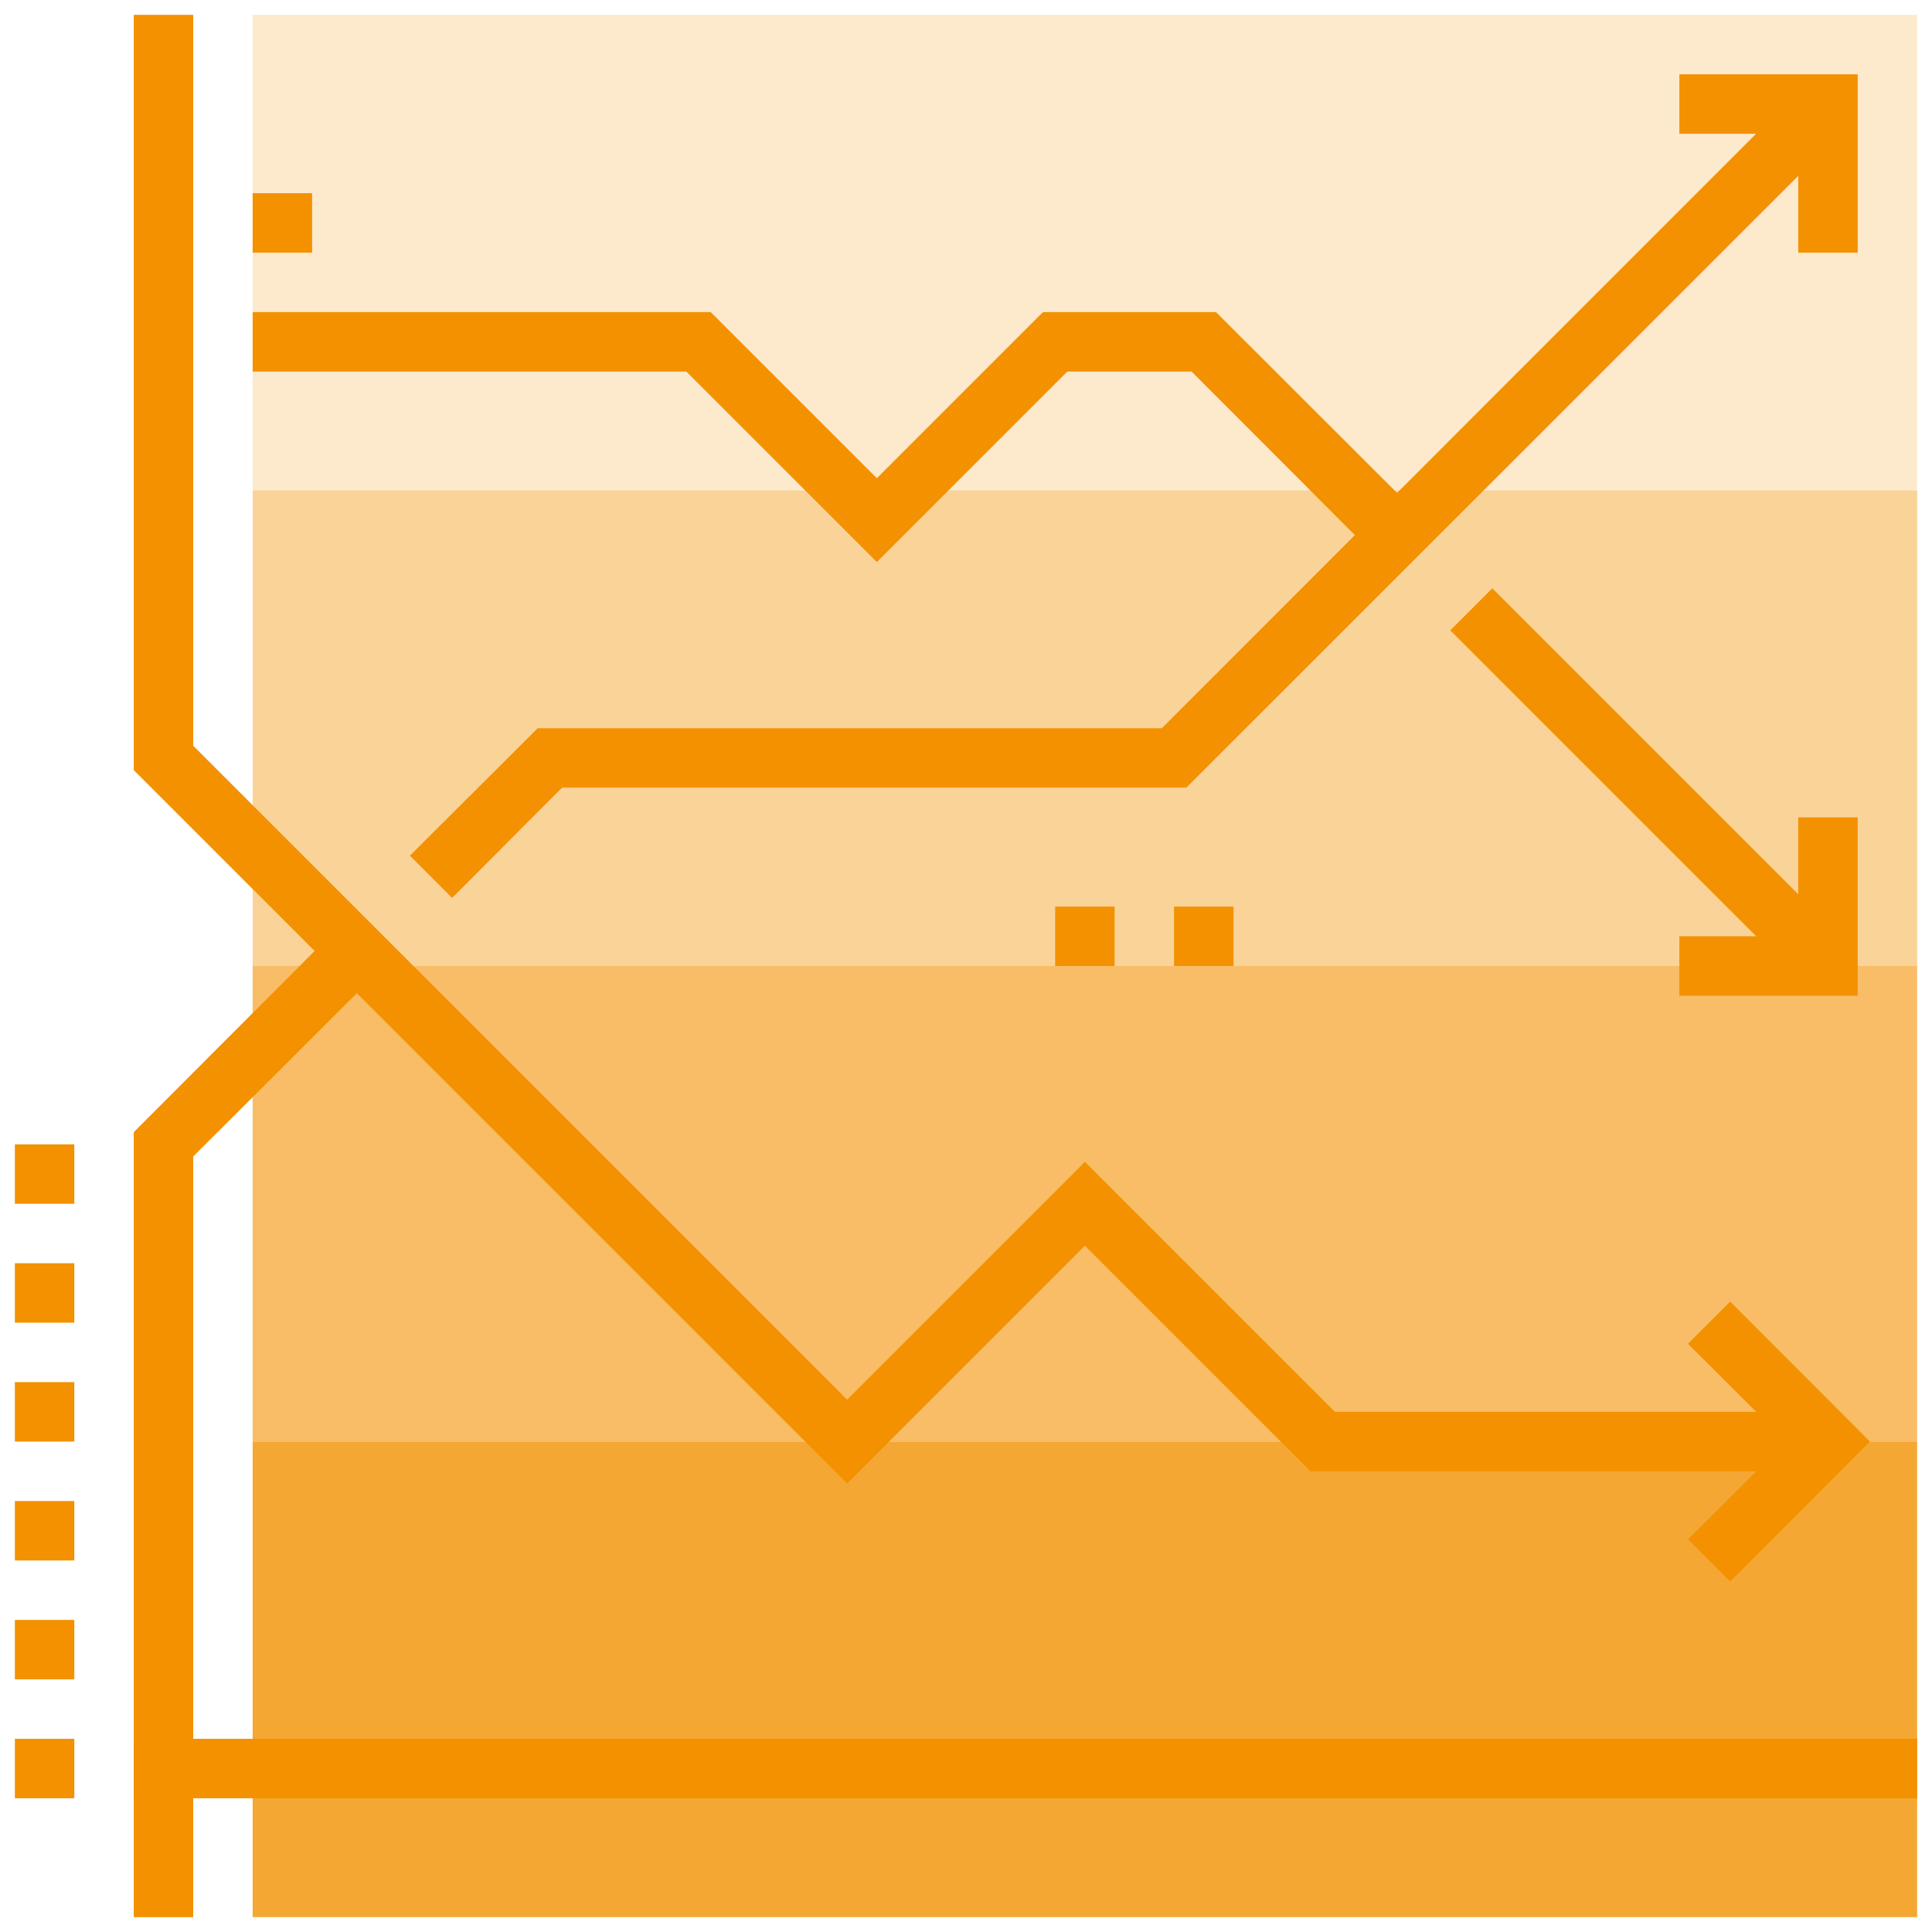
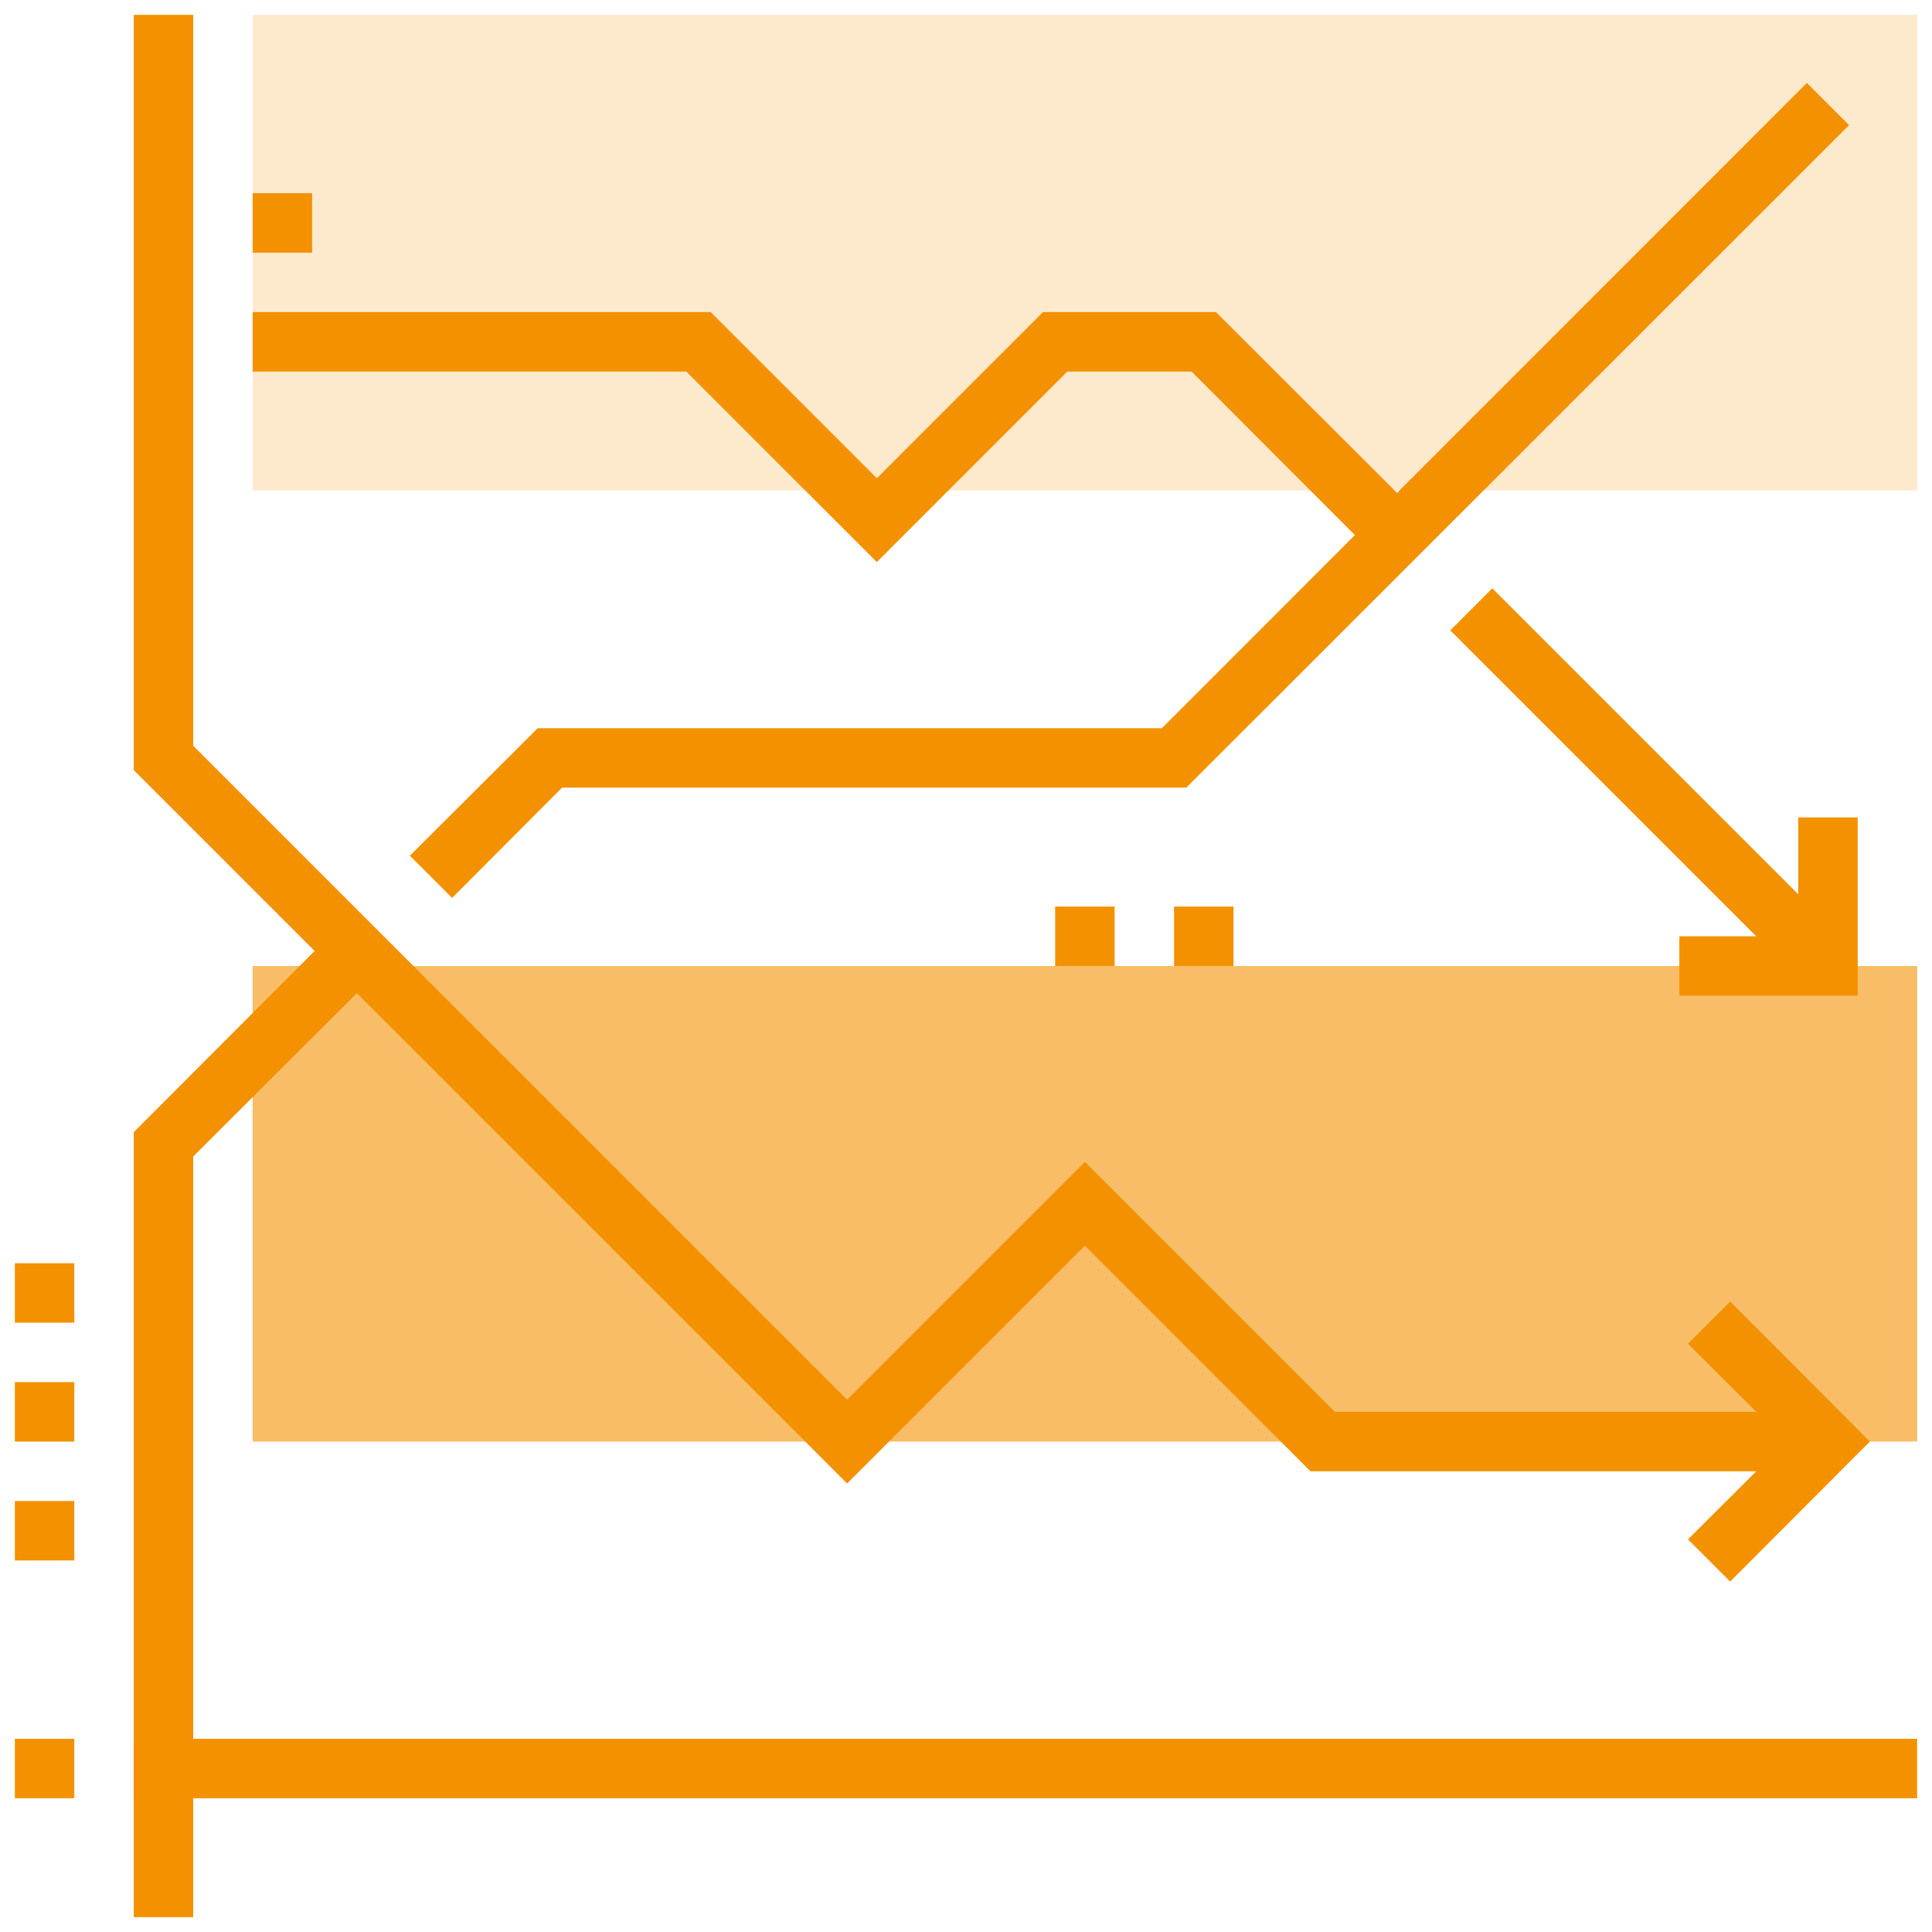
<svg xmlns="http://www.w3.org/2000/svg" id="Ebene_1" data-name="Ebene 1" viewBox="0 0 65 65">
  <defs>
    <style>.cls-1{opacity:0.4;}.cls-2{fill:#f39100;}.cls-3{opacity:0.2;}.cls-4{opacity:0.8;}.cls-5{opacity:0.6;}</style>
  </defs>
  <g class="cls-1">
-     <rect class="cls-2" x="8.5" y="16.5" width="56" height="16" />
-   </g>
+     </g>
  <g class="cls-3">
    <rect class="cls-2" x="8.5" y="0.5" width="56" height="16" />
  </g>
  <g class="cls-4">
-     <rect class="cls-2" x="8.5" y="48.5" width="56" height="16" />
-   </g>
+     </g>
  <g class="cls-5">
    <rect class="cls-2" x="8.5" y="32.5" width="56" height="16" />
  </g>
  <rect class="cls-2" x="4.5" y="58.5" width="60" height="2" />
  <polygon class="cls-2" points="6.5 64.5 4.5 64.5 4.5 38.09 10.79 31.79 12.21 33.21 6.5 38.91 6.5 64.5" />
  <polygon class="cls-2" points="15.21 30.21 13.79 28.79 18.09 24.5 39.09 24.5 60.79 2.79 62.21 4.21 39.91 26.5 18.91 26.5 15.21 30.21" />
  <polygon class="cls-2" points="46.79 19.21 40.09 12.5 35.91 12.5 29.5 18.91 23.09 12.5 8.5 12.5 8.5 10.5 23.91 10.5 29.5 16.09 35.09 10.5 40.91 10.5 48.21 17.79 46.79 19.21" />
  <rect class="cls-2" x="54.5" y="18.01" width="2" height="16.97" transform="translate(-2.48 47.01) rotate(-45)" />
  <polygon class="cls-2" points="62.5 33.5 56.5 33.5 56.5 31.5 60.5 31.5 60.5 27.5 62.5 27.5 62.5 33.5" />
-   <polygon class="cls-2" points="62.5 8.5 60.5 8.5 60.5 4.5 56.5 4.5 56.5 2.5 62.5 2.5 62.5 8.5" />
  <polygon class="cls-2" points="58.21 53.21 56.79 51.79 60.09 48.5 56.79 45.21 58.21 43.79 62.91 48.5 58.21 53.21" />
  <polygon class="cls-2" points="28.5 49.91 4.5 25.91 4.5 0.5 6.5 0.5 6.5 25.09 28.5 47.09 36.5 39.09 44.91 47.5 61.5 47.5 61.5 49.5 44.09 49.5 36.5 41.91 28.5 49.91" />
  <rect class="cls-2" x="8.5" y="6.5" width="2" height="2" />
  <rect class="cls-2" x="39.5" y="30.5" width="2" height="2" />
  <rect class="cls-2" x="0.5" y="58.5" width="2" height="2" />
-   <rect class="cls-2" x="0.5" y="54.5" width="2" height="2" />
  <rect class="cls-2" x="0.5" y="50.5" width="2" height="2" />
  <rect class="cls-2" x="0.5" y="46.5" width="2" height="2" />
  <rect class="cls-2" x="0.5" y="42.5" width="2" height="2" />
-   <rect class="cls-2" x="0.5" y="38.5" width="2" height="2" />
  <rect class="cls-2" x="35.5" y="30.5" width="2" height="2" />
</svg>